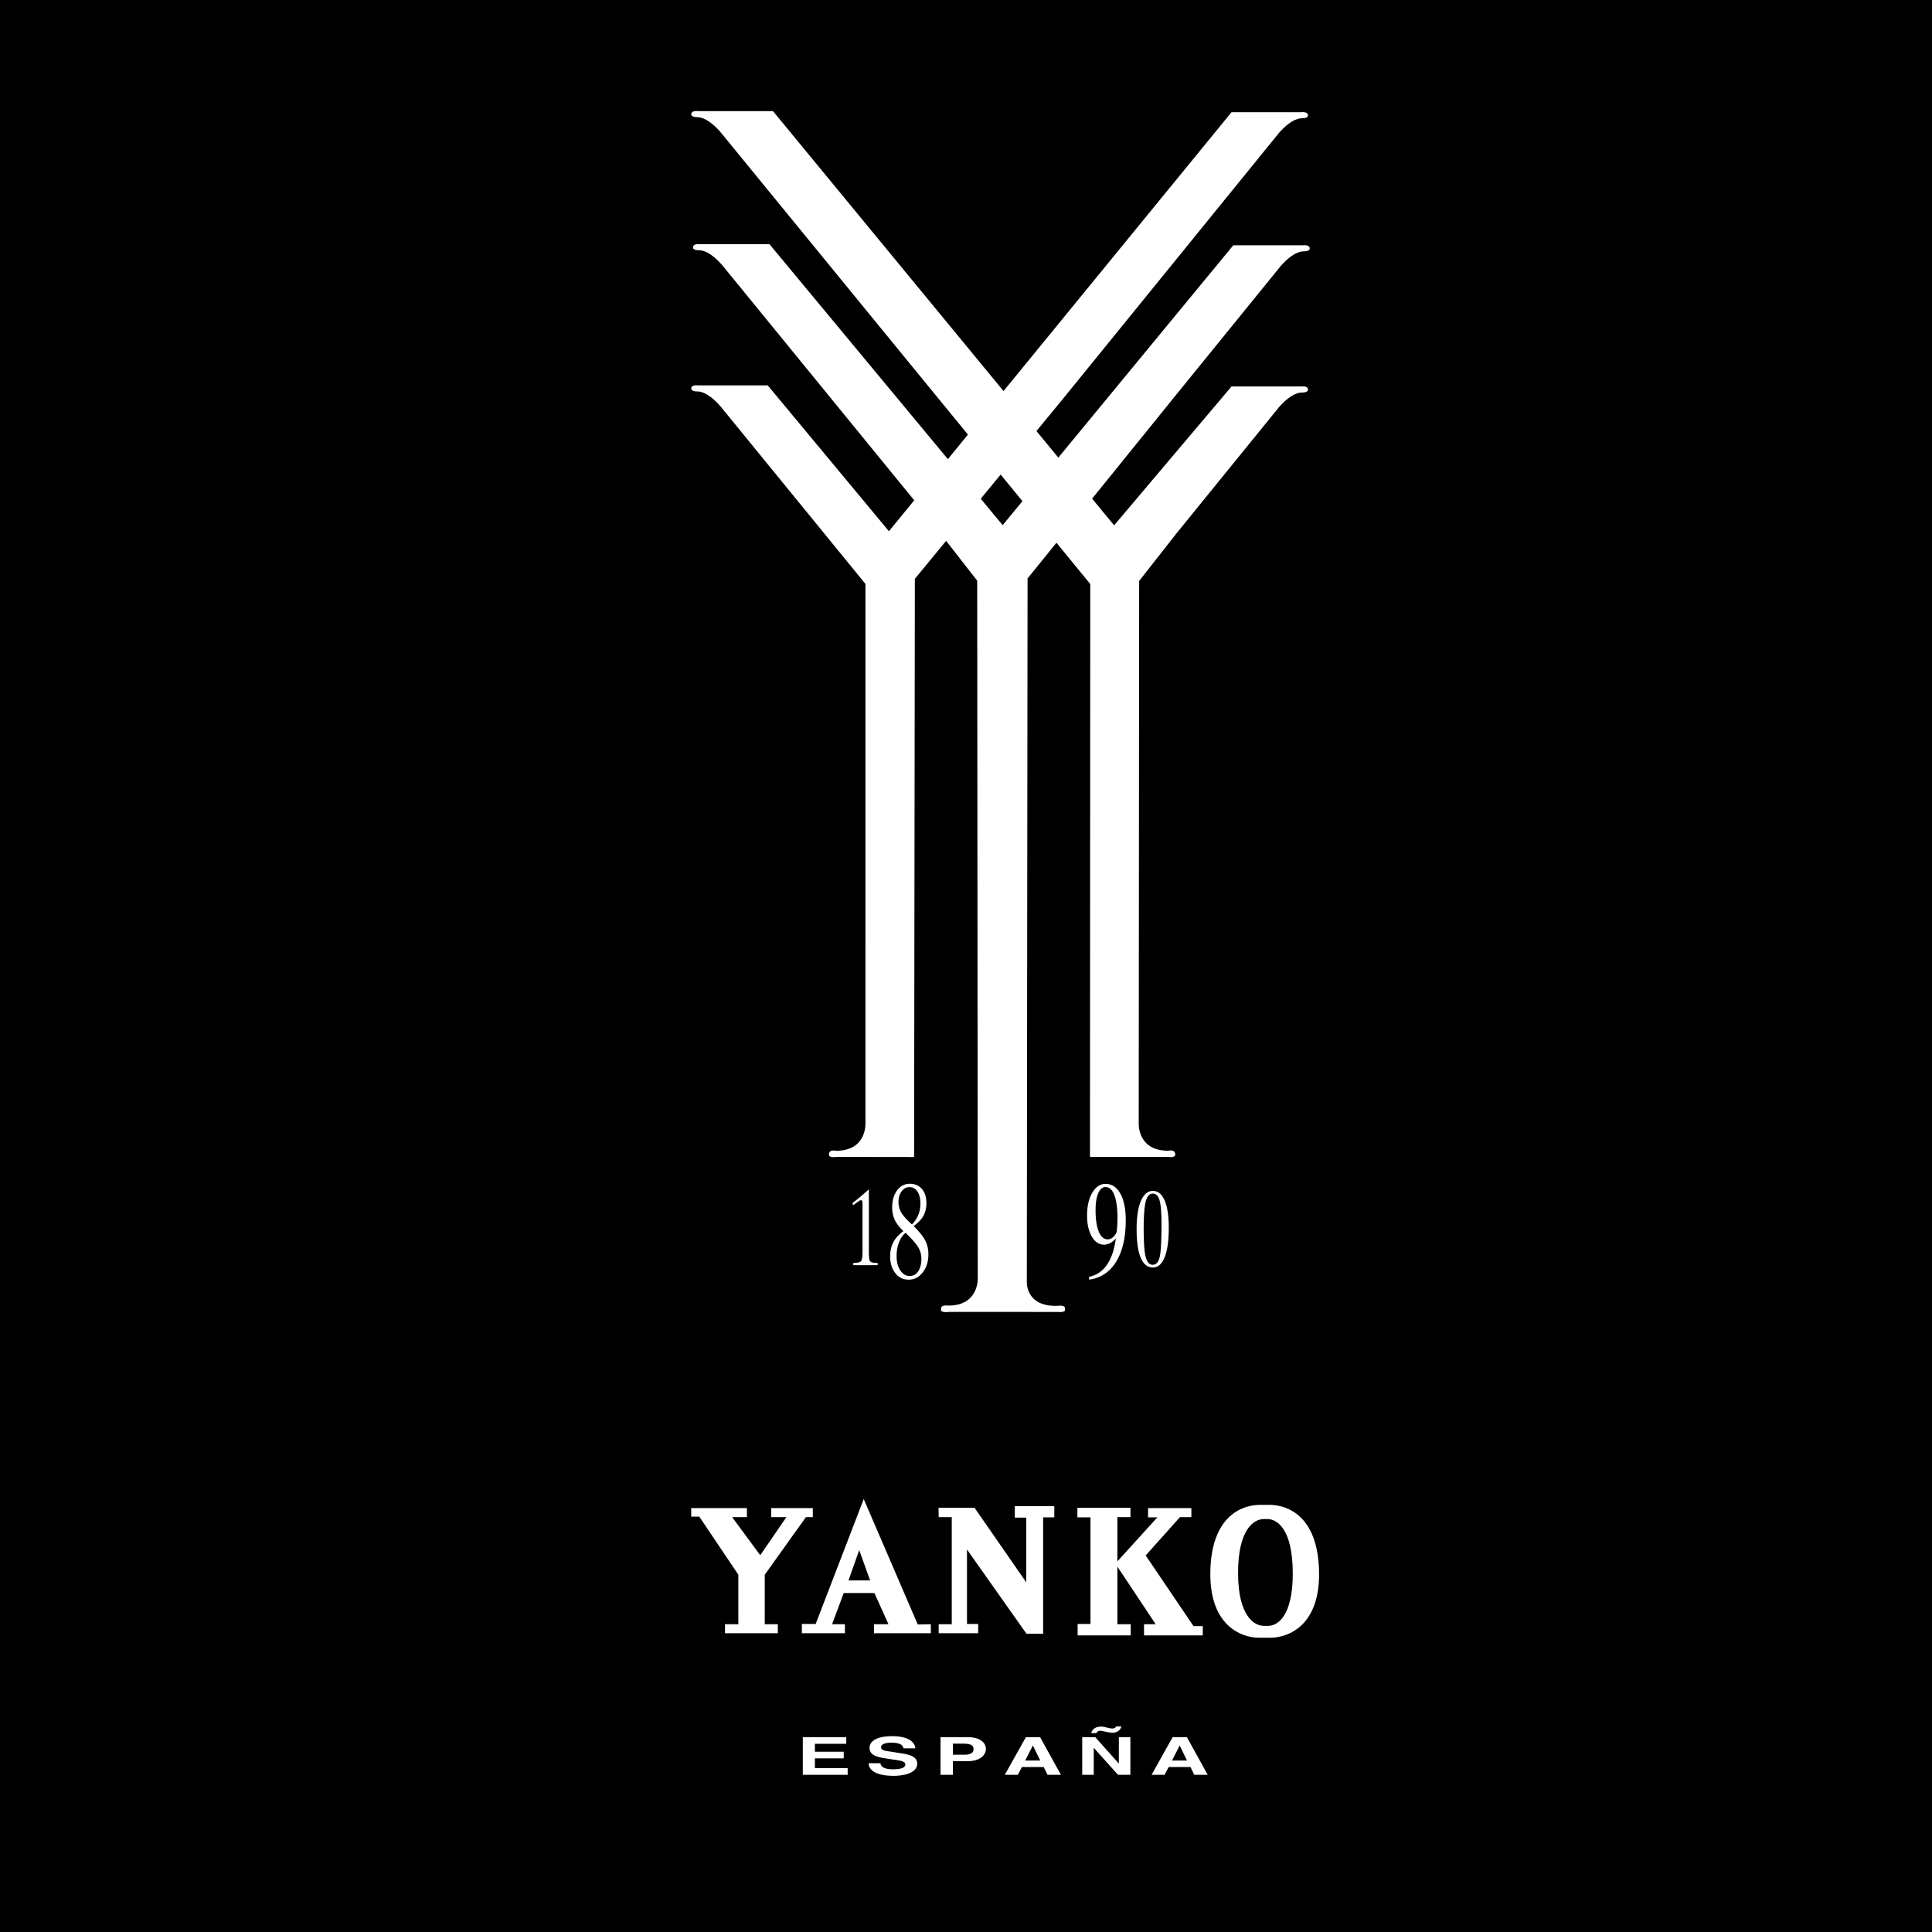
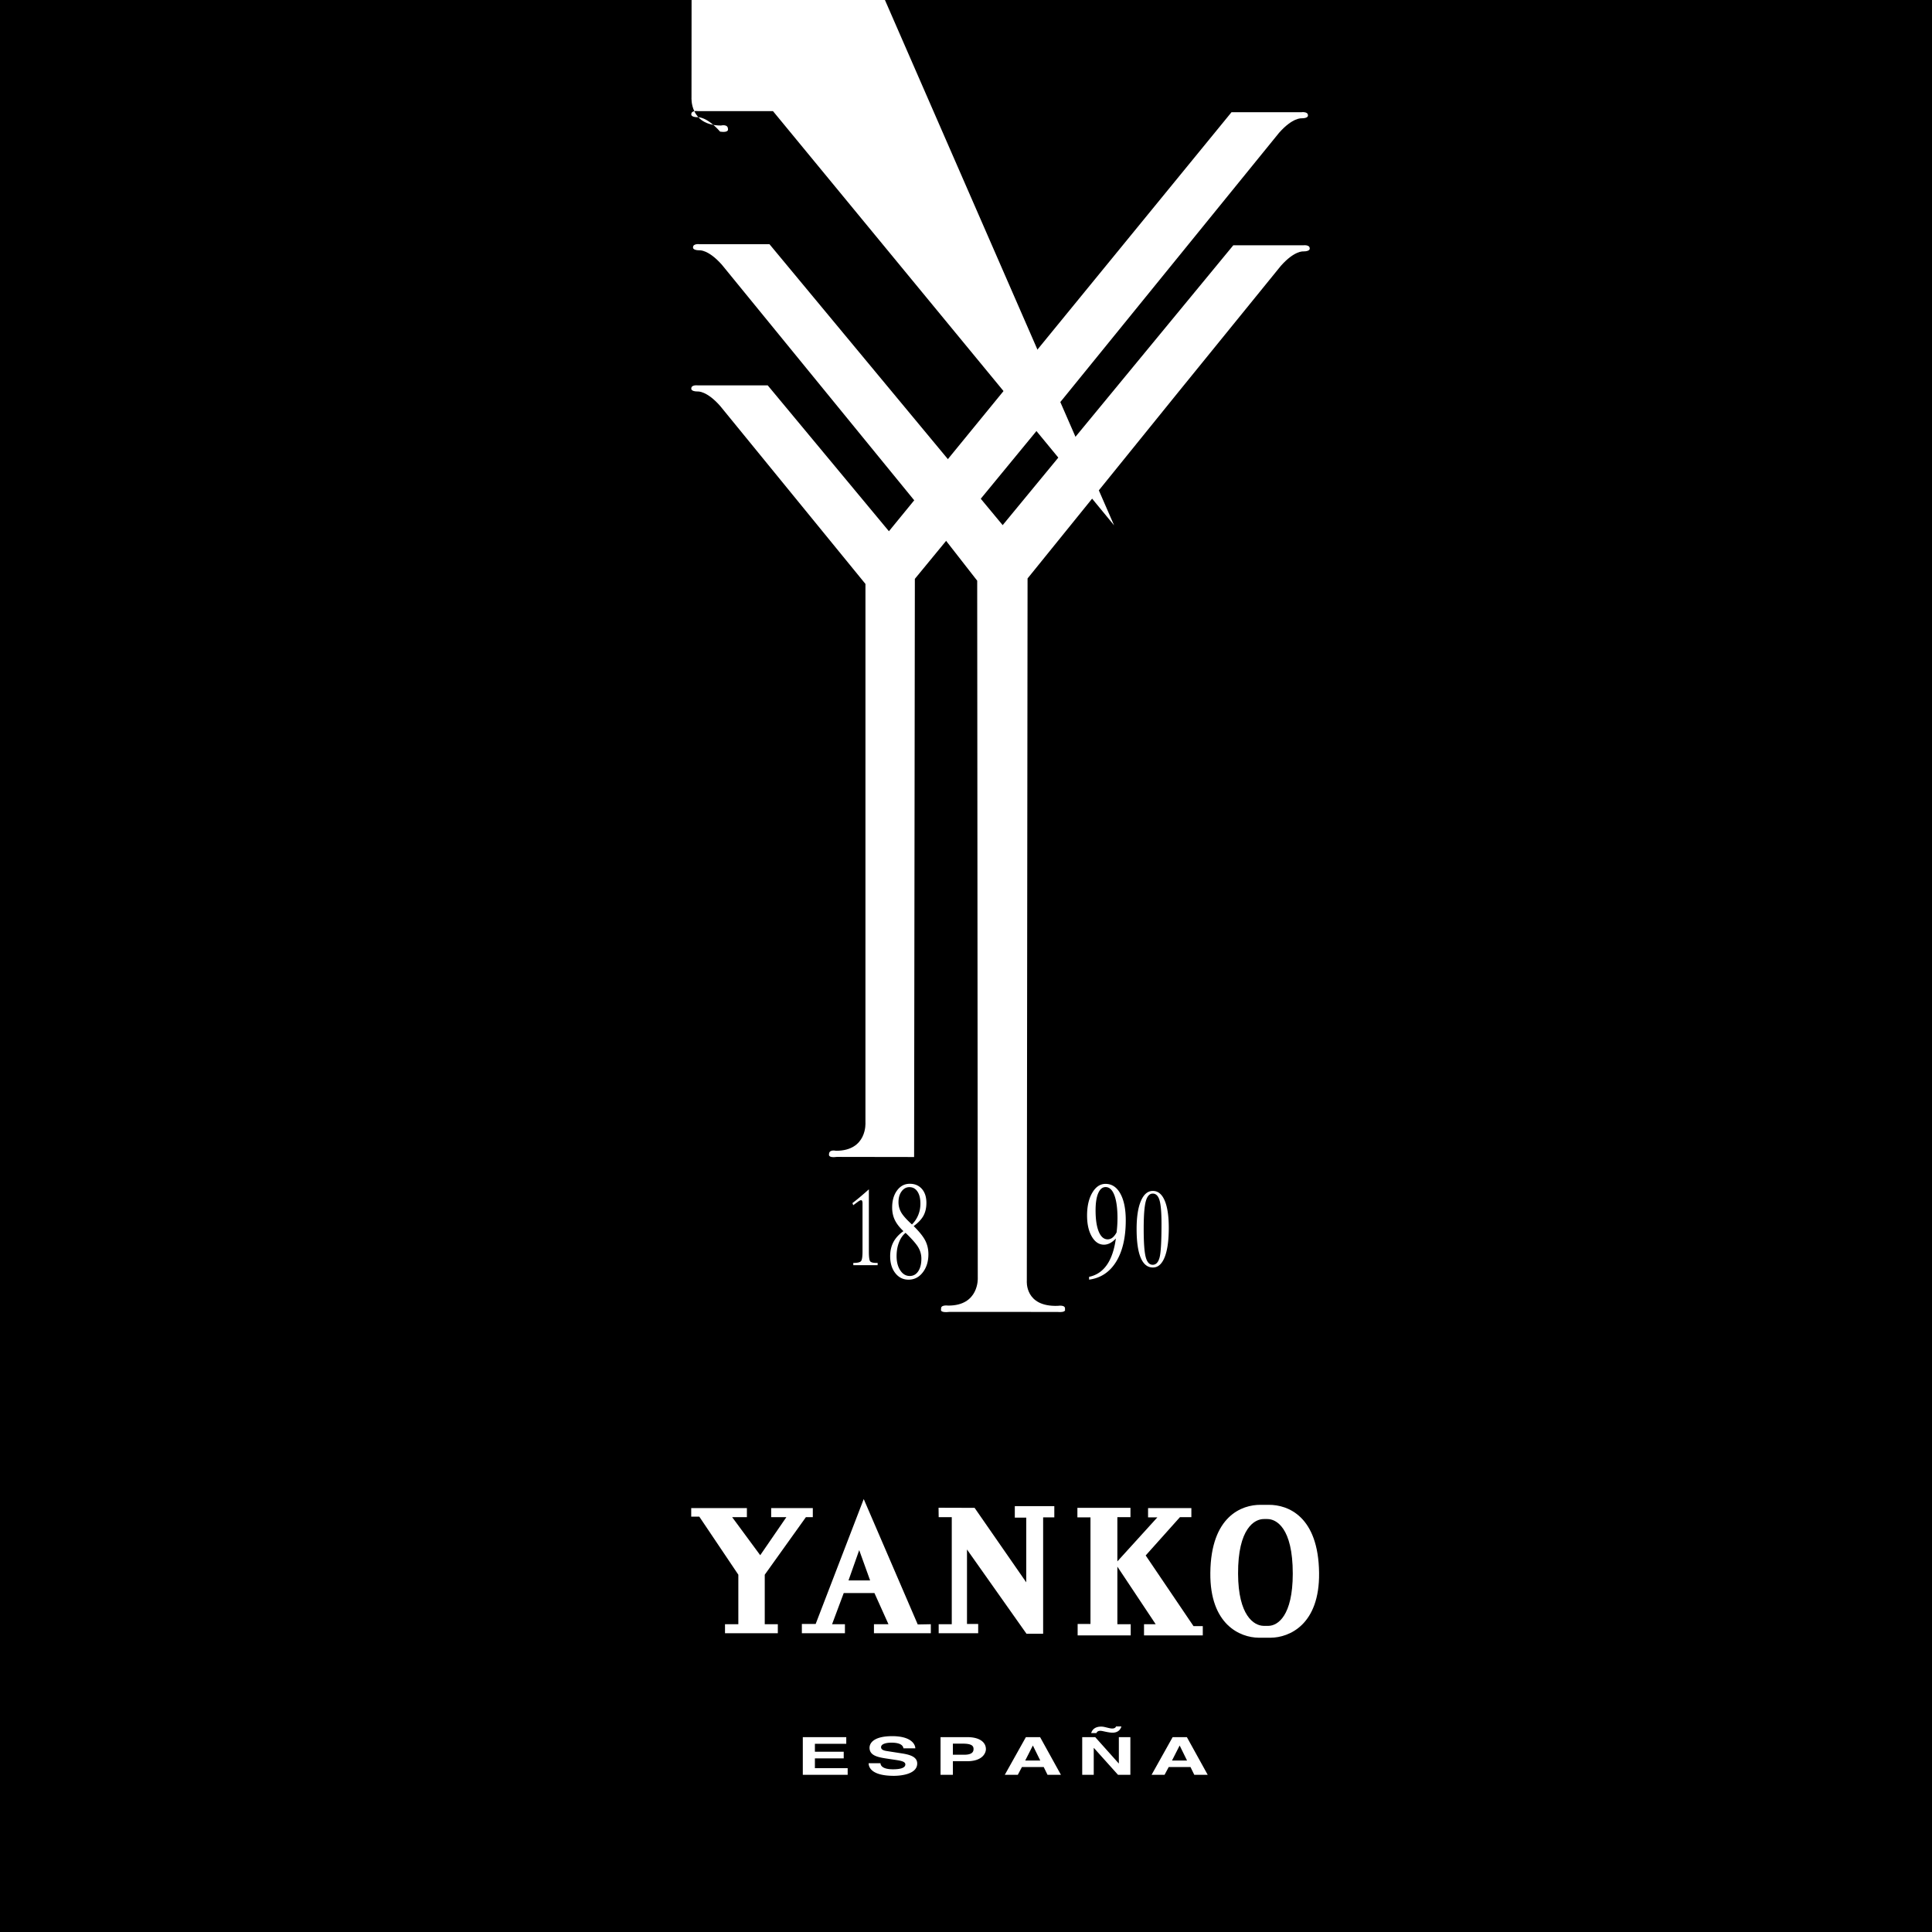
<svg xmlns="http://www.w3.org/2000/svg" width="2500" height="2500" viewBox="0 0 192.756 192.756">
  <g fill-rule="evenodd" clip-rule="evenodd">
    <path d="M0 0h192.756v192.756H0V0z" />
-     <path d="M44.35 2.834h104.056v187.088H44.35V2.834z" />
    <path d="M86.054 124.863V120.082a.678.678 0 0 0-.035-.256c-.023-.055-.062-.082-.117-.082a.305.305 0 0 0-.126.041 1.488 1.488 0 0 0-.186.117l-.464.342-.078-.211c.22-.168.458-.357.715-.572s.565-.48.924-.801v6.203c0 .535.042.857.124.971.083.111.295.168.638.168h.113v.223h-2.428v-.223c.427 0 .688-.062.78-.191.094-.127.14-.442.14-.948 0 0 0 .506 0 0zM89.917 120.971a2.035 2.035 0 0 1-.274-1.039c0-.432.103-.787.31-1.068.206-.281.466-.422.779-.422.339 0 .607.146.803.439.196.291.294.695.294 1.207 0 .404-.072.783-.217 1.137a2.792 2.792 0 0 1-.628.939c-.528-.48-.884-.879-1.067-1.193 0 0 .183.314 0 0zm2.222.312c.191-.355.288-.779.288-1.27 0-.586-.149-1.049-.449-1.393-.3-.342-.703-.514-1.21-.514-.516 0-.938.221-1.266.664-.328.441-.491 1.01-.491 1.705 0 .453.086.863.259 1.229.172.365.46.742.865 1.127-.448.318-.781.682-.998 1.09-.216.408-.325.877-.325 1.408 0 .691.17 1.254.511 1.689s.781.654 1.321.654c.576 0 1.05-.242 1.423-.727.373-.482.56-1.088.56-1.814 0-.49-.102-.938-.306-1.344-.203-.406-.591-.893-1.164-1.461.462-.338.79-.685.982-1.043 0 0-.192.358 0 0zm-.514 3.18c.201.348.301.719.301 1.113 0 .527-.105.945-.314 1.26-.209.312-.491.469-.845.469-.383 0-.699-.186-.945-.559-.246-.371-.369-.844-.369-1.416 0-.508.079-.967.239-1.377.159-.412.379-.729.659-.951.649.627 1.073 1.113 1.274 1.461 0 0-.201-.348 0 0zM110.99 123.48a.762.762 0 0 1-.475.17c-.381 0-.678-.256-.891-.766-.213-.512-.318-1.223-.318-2.135 0-.73.088-1.299.264-1.705s.42-.609.736-.609c.377 0 .67.271.877.816.205.545.309 1.314.309 2.309a11.522 11.522 0 0 1-.091 1.402c-.128.231-.264.405-.411.518 0 0 .147-.113 0 0zm.364 2.407c.641-1.037.963-2.416.963-4.135 0-1.131-.182-2.02-.541-2.666s-.852-.971-1.477-.971c-.535 0-.975.295-1.322.885-.346.59-.52 1.346-.52 2.268 0 .857.156 1.559.471 2.1.314.543.719.814 1.215.814.203 0 .406-.053.607-.156.199-.105.393-.26.58-.463-.154 1.121-.453 2-.9 2.639-.445.637-1.035 1.033-1.773 1.188v.279c1.155-.151 2.054-.745 2.697-1.782 0 0-.643 1.037 0 0zM115.686 119.75c.131.441.197 1.229.197 2.357 0 1.74-.062 2.854-.189 3.344s-.355.736-.688.736-.564-.258-.699-.773-.201-1.455-.201-2.816c0-1.307.07-2.219.207-2.736.139-.518.371-.777.699-.777.316-.001.541.222.674.665 0 0-.133-.443 0 0zm-1.874 5.742c.273.645.678.967 1.215.967.506 0 .896-.342 1.17-1.025.275-.686.412-1.662.412-2.934 0-1.188-.139-2.098-.414-2.732-.273-.633-.666-.949-1.176-.949-.508 0-.904.334-1.189 1-.287.666-.43 1.6-.43 2.801 0 1.271.139 2.228.412 2.872 0 0-.273-.644 0 0zM84.432 173.98h-3.129v.791h2.875v.665h-2.875v.974h3.269v.664h-4.476v-3.758h4.336v.664zM87.846 175.918c.008.209.172.605 1.249.605.583 0 1.231-.088 1.231-.486 0-.293-.443-.371-1.067-.465l-.632-.094c-.953-.143-1.873-.277-1.873-1.105 0-.418.353-1.156 2.267-1.156 1.807 0 2.292.754 2.3 1.215h-1.183c-.033-.168-.132-.566-1.208-.566-.468 0-1.026.111-1.026.451 0 .293.377.355.624.393l1.438.225c.805.125 1.544.336 1.544 1.01 0 1.131-1.807 1.23-2.324 1.23-2.151 0-2.521-.791-2.521-1.256h1.181v-.001zM95.07 177.074h-1.232v-3.758h2.693c1.143 0 1.833.465 1.833 1.203 0 .34-.297 1.199-1.881 1.199H95.07v1.356zm1.141-2.004c.919 0 .919-.42.919-.586 0-.367-.321-.52-1.084-.52h-.976v1.105h1.141v.001zM101.547 177.074h-1.299l2.104-3.758h1.42l2.078 3.758h-1.338l-.379-.775h-2.176l-.41.775zm.738-1.424h1.504l-.732-1.486h-.016l-.756 1.486zM111.627 173.316h1.15v3.758h-1.232l-2.406-2.68h-.016v2.68h-1.15v-3.758h1.299l2.34 2.617h.016v-2.617h-.001zm.256-1.072c-.041.156-.215.627-.896.627-.18 0-.475-.053-.623-.084-.264-.053-.443-.104-.584-.104-.287 0-.369.166-.385.225h-.527a.872.872 0 0 1 .24-.398c.154-.135.385-.246.754-.246.189 0 .312.031.592.1s.395.09.51.09c.27 0 .354-.121.385-.209h.534v-.001zM116.189 177.074h-1.297l2.102-3.758h1.422l2.078 3.758h-1.34l-.377-.775h-2.176l-.412.775zm.741-1.424h1.502l-.73-1.486h-.016l-.756 1.486zM68.963 150.463h5.555v.902h-1.472l2.802 3.799 2.61-3.799H76.94v-.902h4.154v.902h-.688l-4.107 5.744v4.94h1.305v.9h-5.27v-.9h1.33v-4.94l-3.894-5.791h-.807v-.855zM91.563 162.072l-5.389-12.511-4.795 12.462h-1.377v.926h4.297v-.9h-1.282l1.163-3.111h3.063l1.4 3.111h-1.448v.9h5.674v-.9l-1.306.023z" fill="#fff" />
    <path d="M84.655 157.68l1.068-3.024 1.089 3.024h-2.157z" />
    <path fill="#fff" d="M93.64 150.428l.012.937h1.306v10.684h-1.306v.9h3.942v-.926h-1.117v-7.429l5.935 8.404h1.662v-11.609h1.115v-1.123h-3.941v1.146h1.141v6.457l-5.153-7.43-3.596-.011zM107.492 150.439h5.295v.926h-1.307v4.416l3.989-4.392h-.926v-.926h4.32v.902h-1.138l-3.42 3.823 4.771 7.05h.926v.926h-5.863v-1.115h1.164l-3.823-5.746v5.746h1.331v1.115h-5.295v-1.141h1.281v-10.634h-1.305v-.95zM126.785 163.395c1.846-.018 4.879-1.301 4.82-6.463-.064-5.662-3.117-6.801-5.008-6.795h-.852c-1.803-.006-4.936 1.086-4.99 6.795-.049 5.162 2.975 6.445 4.82 6.463h1.21z" />
    <path d="M123.523 157.012c-.02-4.531 1.645-5.463 2.574-5.457h.346c.865-.006 2.541.832 2.537 5.457-.004 4.205-1.502 5.18-2.408 5.199h-.512c-.953-.02-2.521-1.018-2.537-5.199 0 0 .016 4.181 0 0z" />
-     <path d="M111.154 52.413L77.119 11.086h-7.495s-.653-.087-.653.305c0 0-.087.305.653.305 0 0 .872-.087 2.222 1.438l18.388 22.483 18.541 22.651-.029 57.162 7.719-.01c.914.131.783-.262.783-.262 0-.523-.695-.35-.695-.35-3.141 0-2.943-2.799-2.943-2.799l.043-54.047 3.727-4.75 10.24-12.607c1.352-1.525 2.223-1.438 2.223-1.438.74 0 .652-.305.652-.305 0-.393-.652-.305-.652-.305h-6.973l-11.716 13.856z" fill="#fff" />
+     <path d="M111.154 52.413L77.119 11.086h-7.495s-.653-.087-.653.305c0 0-.087.305.653.305 0 0 .872-.087 2.222 1.438c.914.131.783-.262.783-.262 0-.523-.695-.35-.695-.35-3.141 0-2.943-2.799-2.943-2.799l.043-54.047 3.727-4.75 10.24-12.607c1.352-1.525 2.223-1.438 2.223-1.438.74 0 .652-.305.652-.305 0-.393-.652-.305-.652-.305h-6.973l-11.716 13.856z" fill="#fff" />
    <path d="M97.553 127.52s.133 2.758-2.96 2.738c0 0-.786-.111-.697.35 0 0-.219.41.859.279l10.71.006c.979.082.785-.262.785-.262.105-.484-.697-.348-.697-.348-3.336.125-3.107-2.49-3.107-2.49l.074-70.081 15.033-18.583 10.24-12.607c1.352-1.525 2.223-1.438 2.223-1.438.74 0 .654-.305.654-.305 0-.392-.654-.305-.654-.305h-6.971l-23.008 27.919-23.266-28.029h-6.972s-.654-.087-.654.305c0 0-.087.305.654.305 0 0 .872-.087 2.222 1.438l19.782 24.226 5.693 7.298.057 69.584z" fill="#fff" />
    <path d="M88.688 53.001L76.596 38.449h-6.972s-.653-.087-.653.305c0 0-.087.305.653.305 0 0 .872-.087 2.222 1.438l14.5 17.763-.001 53.736s.202 2.818-2.938 2.818c0 0-.697-.174-.697.348 0 0-.131.393.784.262l7.706.012.075-57.684 14.773-17.958 21.57-26.551c1.352-1.525 2.223-1.438 2.223-1.438.74 0 .652-.305.652-.305 0-.392-.652-.305-.652-.305h-6.973l-34.18 41.806z" fill="#fff" />
  </g>
</svg>